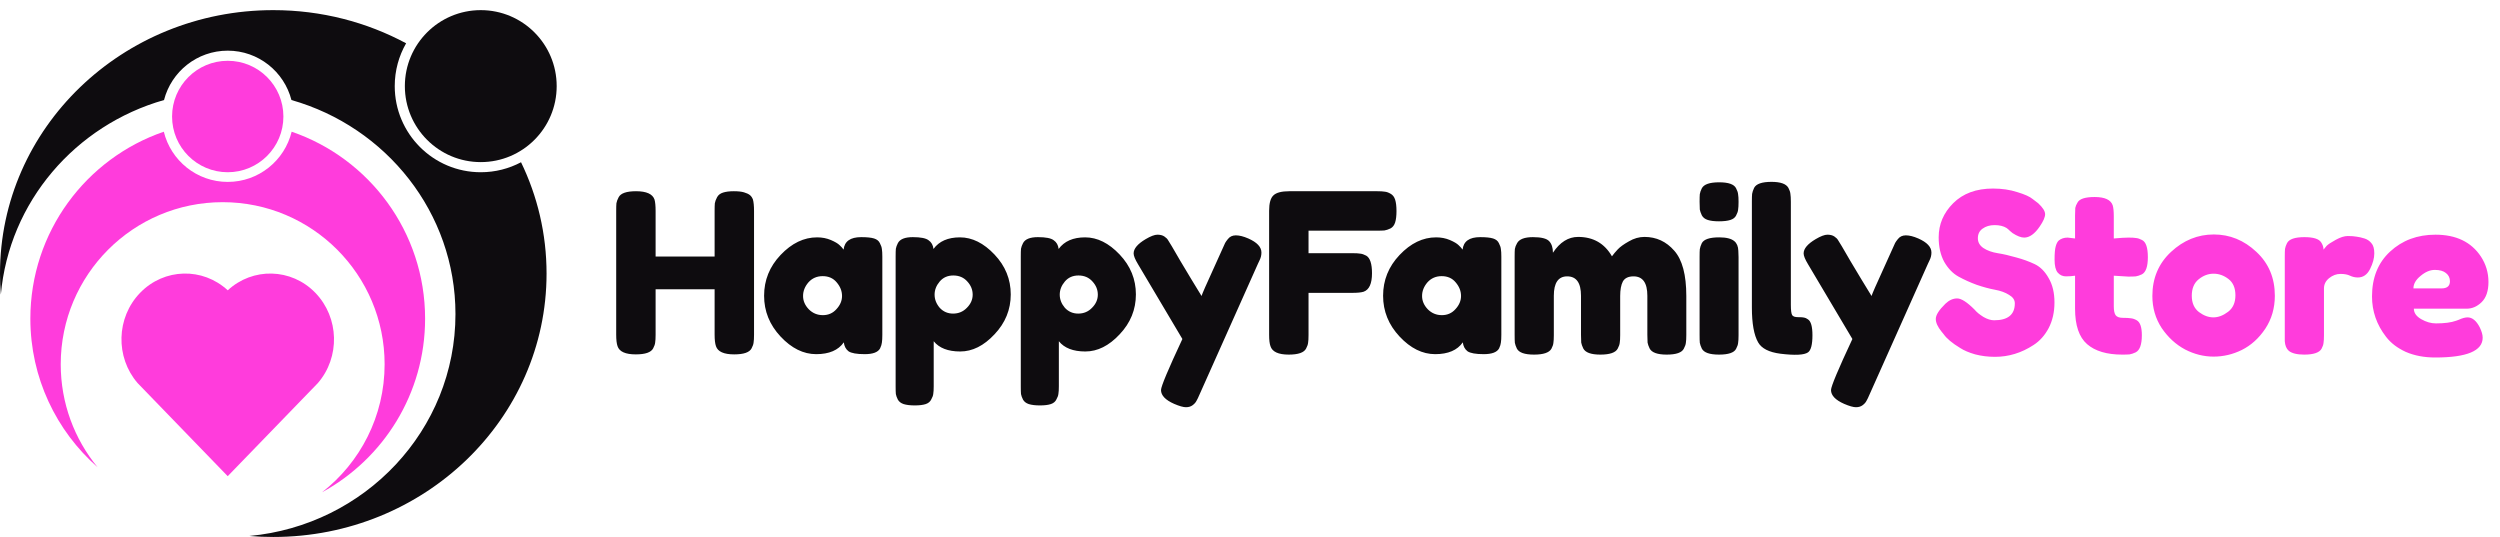
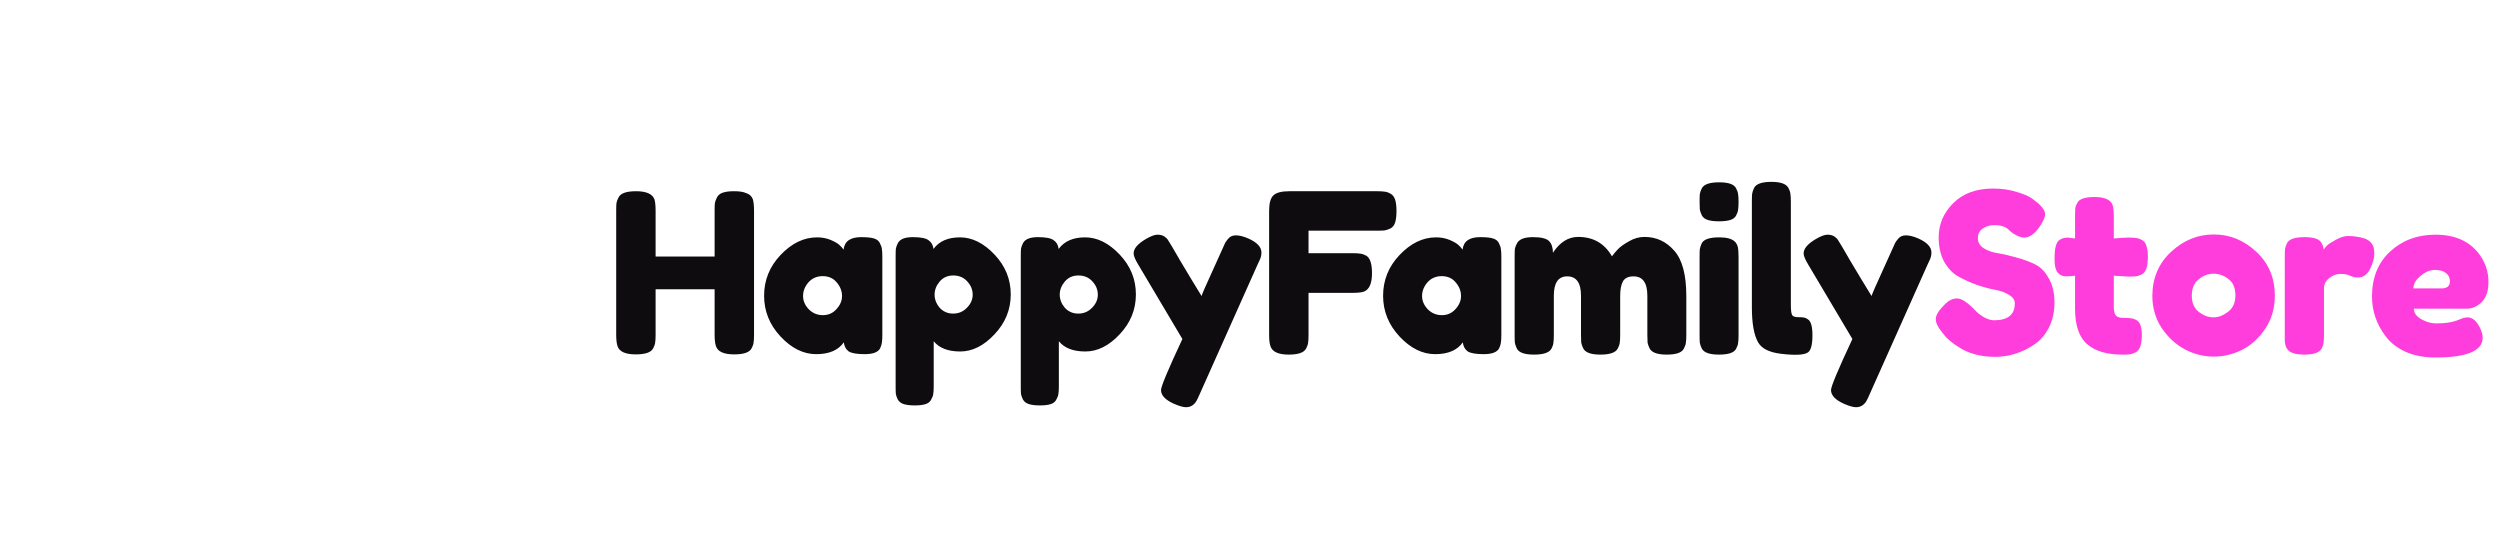
<svg xmlns="http://www.w3.org/2000/svg" width="284" height="61" viewBox="0 0 284 61" fill="none">
-   <path d="M25.87 19.566C29.363 19.566 32.194 16.732 32.194 13.236C32.194 9.74 29.363 6.906 25.87 6.906C22.378 6.906 19.547 9.74 19.547 13.236C19.547 16.732 22.378 19.566 25.87 19.566Z" fill="#FF3CDC" />
-   <path fill-rule="evenodd" clip-rule="evenodd" d="M59.19 18.431C57.825 19.155 56.268 19.566 54.615 19.566C49.218 19.566 44.842 15.186 44.842 9.783C44.842 8.012 45.312 6.351 46.135 4.918C41.667 2.518 36.522 1.151 31.044 1.151C13.899 1.151 0 14.549 0 31.076C0 31.88 0.033 32.677 0.098 33.465C1.031 22.922 8.564 14.229 18.633 11.363C19.464 8.137 22.389 5.755 25.87 5.755C29.352 5.755 32.277 8.137 33.108 11.363C43.873 14.427 51.741 24.154 51.741 35.679C51.741 48.852 41.464 59.675 28.329 60.887C29.224 60.962 30.13 61 31.044 61C48.19 61 62.089 47.602 62.089 31.076C62.089 26.557 61.05 22.272 59.19 18.431Z" fill="#0E0C0F" />
-   <path d="M54.615 18.415C59.378 18.415 63.239 14.55 63.239 9.783C63.239 5.016 59.378 1.151 54.615 1.151C49.853 1.151 45.992 5.016 45.992 9.783C45.992 14.55 49.853 18.415 54.615 18.415Z" fill="#0E0C0F" />
-   <path d="M25.872 32.98C28.707 30.353 33.09 30.44 35.822 33.263C38.553 36.088 38.647 40.586 36.107 43.52L25.869 54.094L15.634 43.52C13.094 40.586 13.189 36.08 15.919 33.263C18.653 30.444 23.027 30.349 25.872 32.98Z" fill="#FF3CDC" />
  <path d="M81.459 22.407C81.593 22.153 81.821 21.976 82.142 21.875C82.462 21.774 82.867 21.723 83.356 21.723C83.845 21.723 84.233 21.765 84.519 21.849C84.806 21.934 85.025 22.035 85.177 22.153C85.329 22.272 85.447 22.44 85.531 22.66C85.615 22.947 85.658 23.386 85.658 23.977V38.029C85.658 38.418 85.641 38.713 85.607 38.916C85.59 39.101 85.514 39.321 85.379 39.574C85.143 40.03 84.486 40.258 83.406 40.258C82.226 40.258 81.534 39.946 81.332 39.321C81.231 39.034 81.18 38.595 81.18 38.004V32.864H74.477V38.029C74.477 38.418 74.46 38.713 74.426 38.916C74.409 39.101 74.334 39.321 74.199 39.574C73.963 40.03 73.305 40.258 72.226 40.258C71.045 40.258 70.354 39.946 70.151 39.321C70.05 39.034 70 38.595 70 38.004V23.951C70 23.563 70.008 23.276 70.025 23.09C70.059 22.888 70.143 22.66 70.278 22.407C70.514 21.951 71.172 21.723 72.251 21.723C73.431 21.723 74.131 22.035 74.35 22.66C74.435 22.947 74.477 23.386 74.477 23.977V29.142H81.18V23.951C81.18 23.563 81.189 23.276 81.206 23.09C81.239 22.888 81.324 22.66 81.459 22.407ZM95.832 28.357C95.933 27.412 96.599 26.939 97.83 26.939C98.488 26.939 98.977 26.99 99.297 27.091C99.618 27.192 99.837 27.369 99.955 27.623C100.09 27.876 100.166 28.104 100.183 28.306C100.216 28.492 100.233 28.779 100.233 29.167V38.029C100.233 38.418 100.216 38.713 100.183 38.916C100.166 39.101 100.099 39.321 99.98 39.574C99.744 40.013 99.163 40.232 98.235 40.232C97.324 40.232 96.709 40.123 96.388 39.903C96.085 39.667 95.908 39.329 95.857 38.89C95.233 39.785 94.188 40.232 92.721 40.232C91.27 40.232 89.921 39.566 88.673 38.232C87.425 36.898 86.802 35.354 86.802 33.598C86.802 31.826 87.425 30.281 88.673 28.965C89.938 27.631 91.321 26.964 92.822 26.964C93.395 26.964 93.918 27.066 94.39 27.268C94.862 27.471 95.191 27.665 95.377 27.851C95.562 28.019 95.714 28.188 95.832 28.357ZM91.228 33.624C91.228 34.181 91.447 34.687 91.886 35.143C92.324 35.582 92.856 35.801 93.48 35.801C94.103 35.801 94.618 35.573 95.022 35.118C95.444 34.662 95.655 34.164 95.655 33.624C95.655 33.067 95.453 32.552 95.048 32.079C94.66 31.606 94.129 31.37 93.454 31.37C92.796 31.37 92.257 31.606 91.835 32.079C91.43 32.552 91.228 33.067 91.228 33.624ZM101.744 43.904V29.117C101.744 28.728 101.752 28.441 101.769 28.256C101.803 28.07 101.879 27.859 101.997 27.623C102.233 27.167 102.798 26.939 103.691 26.939C104.585 26.939 105.184 27.057 105.487 27.294C105.808 27.513 105.993 27.842 106.044 28.281C106.685 27.403 107.688 26.964 109.054 26.964C110.437 26.964 111.744 27.614 112.975 28.914C114.206 30.214 114.821 31.725 114.821 33.446C114.821 35.168 114.206 36.679 112.975 37.979C111.761 39.279 110.462 39.928 109.079 39.928C107.696 39.928 106.693 39.54 106.069 38.764V43.879C106.069 44.267 106.052 44.554 106.019 44.739C106.002 44.925 105.926 45.136 105.791 45.373C105.673 45.626 105.462 45.803 105.159 45.904C104.855 46.005 104.442 46.056 103.919 46.056C103.396 46.056 102.975 46.005 102.654 45.904C102.351 45.803 102.131 45.634 101.997 45.398C101.879 45.161 101.803 44.95 101.769 44.765C101.752 44.579 101.744 44.292 101.744 43.904ZM106.752 31.978C106.364 32.434 106.17 32.932 106.17 33.472C106.17 34.012 106.364 34.51 106.752 34.966C107.157 35.404 107.663 35.624 108.27 35.624C108.894 35.624 109.417 35.404 109.838 34.966C110.277 34.527 110.496 34.029 110.496 33.472C110.496 32.915 110.294 32.417 109.889 31.978C109.484 31.522 108.953 31.294 108.295 31.294C107.654 31.294 107.14 31.522 106.752 31.978ZM115.961 43.904V29.117C115.961 28.728 115.969 28.441 115.986 28.256C116.019 28.07 116.095 27.859 116.214 27.623C116.449 27.167 117.015 26.939 117.908 26.939C118.802 26.939 119.401 27.057 119.704 27.294C120.025 27.513 120.21 27.842 120.261 28.281C120.901 27.403 121.905 26.964 123.271 26.964C124.654 26.964 125.96 27.614 127.192 28.914C128.423 30.214 129.038 31.725 129.038 33.446C129.038 35.168 128.423 36.679 127.192 37.979C125.978 39.279 124.679 39.928 123.296 39.928C121.913 39.928 120.91 39.54 120.286 38.764V43.879C120.286 44.267 120.269 44.554 120.235 44.739C120.218 44.925 120.142 45.136 120.008 45.373C119.889 45.626 119.679 45.803 119.375 45.904C119.072 46.005 118.659 46.056 118.136 46.056C117.613 46.056 117.192 46.005 116.871 45.904C116.568 45.803 116.348 45.634 116.214 45.398C116.095 45.161 116.019 44.95 115.986 44.765C115.969 44.579 115.961 44.292 115.961 43.904ZM120.969 31.978C120.582 32.434 120.387 32.932 120.387 33.472C120.387 34.012 120.582 34.51 120.969 34.966C121.374 35.404 121.88 35.624 122.487 35.624C123.111 35.624 123.633 35.404 124.055 34.966C124.493 34.527 124.713 34.029 124.713 33.472C124.713 32.915 124.51 32.417 124.106 31.978C123.701 31.522 123.17 31.294 122.512 31.294C121.872 31.294 121.357 31.522 120.969 31.978ZM141.807 27.091C142.801 27.53 143.299 28.061 143.299 28.686C143.299 28.99 143.231 29.277 143.097 29.547C142.961 29.817 142.895 29.961 142.895 29.977L136.267 44.815C136.131 45.136 136.014 45.381 135.913 45.55C135.828 45.719 135.685 45.879 135.483 46.031C135.281 46.183 135.028 46.259 134.724 46.259C134.421 46.259 133.973 46.132 133.383 45.879C132.388 45.44 131.891 44.917 131.891 44.309C131.891 43.904 132.7 41.971 134.319 38.511L129.286 30.028C128.948 29.471 128.78 29.058 128.78 28.787C128.78 28.247 129.235 27.707 130.146 27.167C130.718 26.829 131.165 26.66 131.486 26.66C131.806 26.66 132.068 26.728 132.27 26.863C132.473 26.998 132.615 27.142 132.7 27.294C132.802 27.428 133.265 28.213 134.092 29.648C134.935 31.066 135.736 32.391 136.495 33.624C136.579 33.353 137.034 32.315 137.861 30.509C138.686 28.686 139.126 27.715 139.176 27.597C139.243 27.479 139.344 27.336 139.48 27.167C139.698 26.88 140.002 26.736 140.39 26.736C140.795 26.736 141.266 26.855 141.807 27.091ZM156.44 21.723C156.828 21.723 157.115 21.74 157.3 21.774C157.503 21.791 157.722 21.866 157.958 22.001C158.211 22.136 158.388 22.364 158.489 22.685C158.59 23.006 158.641 23.436 158.641 23.977C158.641 24.517 158.59 24.947 158.489 25.268C158.388 25.589 158.211 25.817 157.958 25.951C157.705 26.07 157.477 26.146 157.275 26.179C157.09 26.196 156.794 26.205 156.39 26.205H148.649V28.762H153.633C154.037 28.762 154.333 28.779 154.518 28.813C154.72 28.83 154.948 28.906 155.201 29.041C155.639 29.294 155.859 29.961 155.859 31.041C155.859 32.223 155.538 32.923 154.897 33.143C154.627 33.227 154.197 33.269 153.607 33.269H148.649V38.055C148.649 38.46 148.632 38.755 148.599 38.941C148.581 39.127 148.506 39.346 148.371 39.599C148.135 40.055 147.478 40.283 146.398 40.283C145.217 40.283 144.526 39.962 144.324 39.321C144.223 39.051 144.172 38.62 144.172 38.029V23.951C144.172 23.09 144.332 22.508 144.653 22.204C144.973 21.883 145.58 21.723 146.474 21.723H156.44ZM166.15 28.357C166.252 27.412 166.918 26.939 168.149 26.939C168.806 26.939 169.296 26.99 169.616 27.091C169.937 27.192 170.156 27.369 170.274 27.623C170.409 27.876 170.485 28.104 170.501 28.306C170.536 28.492 170.552 28.779 170.552 29.167V38.029C170.552 38.418 170.536 38.713 170.501 38.916C170.485 39.101 170.417 39.321 170.299 39.574C170.063 40.013 169.481 40.232 168.553 40.232C167.643 40.232 167.028 40.123 166.707 39.903C166.403 39.667 166.226 39.329 166.176 38.89C165.552 39.785 164.506 40.232 163.039 40.232C161.589 40.232 160.24 39.566 158.992 38.232C157.744 36.898 157.12 35.354 157.12 33.598C157.12 31.826 157.744 30.281 158.992 28.965C160.256 27.631 161.64 26.964 163.14 26.964C163.714 26.964 164.237 27.066 164.709 27.268C165.181 27.471 165.51 27.665 165.695 27.851C165.881 28.019 166.033 28.188 166.15 28.357ZM161.547 33.624C161.547 34.181 161.766 34.687 162.204 35.143C162.643 35.582 163.175 35.801 163.798 35.801C164.422 35.801 164.936 35.573 165.341 35.118C165.763 34.662 165.973 34.164 165.973 33.624C165.973 33.067 165.771 32.552 165.366 32.079C164.979 31.606 164.448 31.37 163.773 31.37C163.115 31.37 162.576 31.606 162.154 32.079C161.749 32.552 161.547 33.067 161.547 33.624ZM176.413 28.711C177.206 27.513 178.159 26.914 179.272 26.914C180.992 26.914 182.273 27.648 183.117 29.117C183.302 28.863 183.522 28.602 183.774 28.332C184.044 28.045 184.465 27.741 185.039 27.42C185.612 27.082 186.203 26.914 186.81 26.914C188.159 26.914 189.289 27.437 190.2 28.484C191.11 29.513 191.565 31.227 191.565 33.624V38.055C191.565 38.443 191.548 38.739 191.515 38.941C191.498 39.127 191.422 39.346 191.287 39.599C191.068 40.055 190.418 40.283 189.339 40.283C188.277 40.283 187.627 40.047 187.392 39.574C187.273 39.321 187.197 39.101 187.164 38.916C187.147 38.713 187.139 38.418 187.139 38.029V33.598C187.139 32.13 186.616 31.395 185.57 31.395C184.979 31.395 184.575 31.59 184.356 31.978C184.154 32.366 184.053 32.915 184.053 33.624V38.055C184.053 38.46 184.035 38.755 184.002 38.941C183.985 39.127 183.909 39.346 183.774 39.599C183.538 40.055 182.88 40.283 181.801 40.283C180.739 40.283 180.089 40.047 179.854 39.574C179.735 39.321 179.659 39.101 179.626 38.916C179.609 38.713 179.601 38.418 179.601 38.029V33.598C179.601 32.13 179.078 31.395 178.032 31.395C177.021 31.395 176.515 32.13 176.515 33.598V38.08C176.515 38.468 176.497 38.764 176.464 38.966C176.447 39.152 176.371 39.371 176.236 39.625C175.983 40.063 175.326 40.283 174.263 40.283C173.201 40.283 172.551 40.055 172.316 39.599C172.197 39.346 172.121 39.127 172.088 38.941C172.071 38.755 172.063 38.46 172.063 38.055V29.142C172.063 28.754 172.071 28.467 172.088 28.281C172.121 28.078 172.205 27.859 172.341 27.623C172.594 27.167 173.192 26.939 174.137 26.939C175.081 26.939 175.696 27.091 175.983 27.395C176.27 27.699 176.413 28.137 176.413 28.711ZM193.073 29.167C193.073 28.779 193.081 28.492 193.098 28.306C193.132 28.104 193.207 27.876 193.326 27.623C193.562 27.184 194.219 26.964 195.299 26.964C196.108 26.964 196.681 27.108 197.019 27.395C197.305 27.631 197.457 27.994 197.474 28.484C197.49 28.652 197.5 28.897 197.5 29.218V38.08C197.5 38.468 197.482 38.764 197.449 38.966C197.432 39.152 197.356 39.371 197.221 39.625C197.002 40.063 196.352 40.283 195.274 40.283C194.211 40.283 193.562 40.055 193.326 39.599C193.207 39.346 193.132 39.127 193.098 38.941C193.081 38.755 193.073 38.46 193.073 38.055V29.167ZM197.221 24.483C197.103 24.719 196.883 24.888 196.564 24.989C196.243 25.091 195.813 25.141 195.274 25.141C194.75 25.141 194.328 25.091 194.009 24.989C193.688 24.888 193.46 24.711 193.326 24.458C193.207 24.204 193.132 23.985 193.098 23.799C193.081 23.597 193.073 23.301 193.073 22.913C193.073 22.525 193.081 22.238 193.098 22.052C193.132 21.849 193.207 21.63 193.326 21.394C193.562 20.938 194.219 20.71 195.299 20.71C196.361 20.71 197.002 20.938 197.221 21.394C197.356 21.647 197.432 21.875 197.449 22.077C197.482 22.263 197.5 22.55 197.5 22.938C197.5 23.326 197.482 23.622 197.449 23.825C197.432 24.01 197.356 24.23 197.221 24.483ZM199.014 22.888C199.014 22.5 199.022 22.212 199.039 22.027C199.073 21.824 199.148 21.596 199.267 21.343C199.503 20.887 200.16 20.659 201.24 20.659C202.269 20.659 202.909 20.887 203.162 21.343C203.297 21.596 203.373 21.824 203.39 22.027C203.423 22.229 203.441 22.525 203.441 22.913V34.636C203.441 35.244 203.491 35.632 203.592 35.801C203.694 35.953 203.913 36.029 204.25 36.029C204.604 36.029 204.84 36.046 204.958 36.08C205.077 36.097 205.219 36.164 205.388 36.282C205.725 36.502 205.894 37.101 205.894 38.08C205.894 39.144 205.725 39.794 205.388 40.03C204.95 40.334 203.904 40.384 202.252 40.182C200.954 40.013 200.11 39.582 199.722 38.89C199.25 38.063 199.014 36.746 199.014 34.94V22.888ZM217.919 27.091C218.913 27.53 219.411 28.061 219.411 28.686C219.411 28.99 219.343 29.277 219.209 29.547C219.073 29.817 219.007 29.961 219.007 29.977L212.379 44.815C212.243 45.136 212.126 45.381 212.025 45.55C211.94 45.719 211.797 45.879 211.595 46.031C211.393 46.183 211.14 46.259 210.836 46.259C210.533 46.259 210.085 46.132 209.495 45.879C208.5 45.44 208.003 44.917 208.003 44.309C208.003 43.904 208.812 41.971 210.431 38.511L205.398 30.028C205.06 29.471 204.892 29.058 204.892 28.787C204.892 28.247 205.347 27.707 206.258 27.167C206.83 26.829 207.277 26.66 207.598 26.66C207.918 26.66 208.18 26.728 208.382 26.863C208.585 26.998 208.727 27.142 208.812 27.294C208.914 27.428 209.377 28.213 210.204 29.648C211.046 31.066 211.848 32.391 212.607 33.624C212.691 33.353 213.146 32.315 213.973 30.509C214.798 28.686 215.238 27.715 215.288 27.597C215.355 27.479 215.456 27.336 215.592 27.167C215.81 26.88 216.114 26.736 216.502 26.736C216.907 26.736 217.378 26.855 217.919 27.091Z" fill="#0E0C0F" />
  <path d="M220.562 37.675C220.124 37.135 219.905 36.654 219.905 36.232C219.905 35.793 220.267 35.219 220.992 34.51C221.414 34.105 221.86 33.902 222.333 33.902C222.805 33.902 223.463 34.324 224.306 35.168C224.542 35.455 224.88 35.734 225.318 36.004C225.756 36.257 226.161 36.384 226.532 36.384C228.1 36.384 228.884 35.742 228.884 34.459C228.884 34.071 228.665 33.75 228.227 33.497C227.805 33.227 227.274 33.033 226.633 32.915C225.993 32.797 225.301 32.611 224.559 32.358C223.817 32.087 223.125 31.775 222.485 31.421C221.844 31.066 221.304 30.509 220.866 29.75C220.444 28.973 220.233 28.045 220.233 26.964C220.233 25.479 220.782 24.187 221.878 23.09C222.991 21.976 224.5 21.419 226.405 21.419C227.417 21.419 228.336 21.554 229.163 21.824C230.006 22.077 230.587 22.339 230.908 22.609L231.54 23.09C232.064 23.58 232.325 23.993 232.325 24.331C232.325 24.669 232.122 25.133 231.718 25.724C231.144 26.568 230.554 26.99 229.947 26.99C229.593 26.99 229.155 26.821 228.632 26.483C228.581 26.45 228.48 26.365 228.328 26.23C228.193 26.095 228.067 25.985 227.949 25.901C227.594 25.681 227.139 25.572 226.583 25.572C226.043 25.572 225.588 25.707 225.217 25.977C224.862 26.23 224.685 26.593 224.685 27.066C224.685 27.521 224.896 27.893 225.318 28.18C225.756 28.467 226.296 28.661 226.937 28.762C227.577 28.863 228.277 29.024 229.036 29.243C229.795 29.446 230.495 29.699 231.136 30.003C231.776 30.307 232.307 30.838 232.729 31.598C233.167 32.341 233.387 33.261 233.387 34.358C233.387 35.455 233.167 36.426 232.729 37.27C232.291 38.097 231.718 38.738 231.009 39.194C229.643 40.089 228.184 40.536 226.633 40.536C225.841 40.536 225.09 40.443 224.382 40.258C223.674 40.055 223.1 39.81 222.662 39.523C221.768 38.983 221.144 38.46 220.79 37.953L220.562 37.675ZM241.771 31.421L240.127 31.32V34.814C240.127 35.27 240.195 35.599 240.33 35.801C240.481 36.004 240.752 36.105 241.139 36.105C241.544 36.105 241.847 36.122 242.05 36.156C242.269 36.173 242.497 36.249 242.733 36.384C243.121 36.603 243.314 37.169 243.314 38.08C243.314 39.144 243.079 39.794 242.606 40.03C242.353 40.148 242.126 40.224 241.923 40.258C241.738 40.275 241.46 40.283 241.088 40.283C239.335 40.283 238.002 39.886 237.092 39.093C236.181 38.3 235.726 36.958 235.726 35.067V31.32C235.406 31.37 235.06 31.395 234.689 31.395C234.318 31.395 234.006 31.252 233.753 30.965C233.517 30.678 233.399 30.188 233.399 29.496C233.399 28.804 233.441 28.306 233.525 28.002C233.61 27.682 233.727 27.454 233.879 27.319C234.149 27.099 234.486 26.99 234.891 26.99L235.726 27.091V24.483C235.726 24.095 235.735 23.808 235.751 23.622C235.786 23.436 235.869 23.234 236.004 23.014C236.224 22.592 236.873 22.381 237.952 22.381C239.099 22.381 239.782 22.694 240.001 23.318C240.086 23.588 240.127 24.019 240.127 24.61V27.091C240.87 27.023 241.426 26.99 241.797 26.99C242.185 26.99 242.472 27.006 242.657 27.04C242.859 27.057 243.087 27.133 243.34 27.268C243.779 27.488 243.997 28.137 243.997 29.218C243.997 30.281 243.77 30.931 243.314 31.168C243.061 31.286 242.834 31.362 242.631 31.395C242.446 31.412 242.16 31.421 241.771 31.421ZM244.509 33.624C244.509 31.598 245.217 29.927 246.634 28.61C248.05 27.294 249.669 26.635 251.491 26.635C253.312 26.635 254.923 27.294 256.322 28.61C257.723 29.91 258.422 31.573 258.422 33.598C258.422 34.999 258.059 36.249 257.334 37.346C256.61 38.426 255.724 39.228 254.678 39.751C253.65 40.258 252.578 40.511 251.465 40.511C250.352 40.511 249.274 40.241 248.227 39.701C247.182 39.144 246.297 38.333 245.571 37.27C244.863 36.19 244.509 34.974 244.509 33.624ZM249.796 35.447C250.336 35.852 250.884 36.054 251.44 36.054C251.997 36.054 252.553 35.843 253.11 35.421C253.666 34.999 253.944 34.375 253.944 33.548C253.944 32.721 253.683 32.104 253.16 31.699C252.638 31.294 252.072 31.092 251.465 31.092C250.858 31.092 250.294 31.302 249.771 31.725C249.249 32.147 248.986 32.771 248.986 33.598C248.986 34.409 249.257 35.025 249.796 35.447ZM268.607 27.091C268.926 27.192 269.188 27.369 269.391 27.623C269.609 27.859 269.72 28.247 269.72 28.787C269.72 29.328 269.559 29.918 269.239 30.56C268.918 31.201 268.455 31.522 267.848 31.522C267.544 31.522 267.249 31.454 266.962 31.32C266.692 31.184 266.33 31.117 265.875 31.117C265.419 31.117 264.989 31.277 264.585 31.598C264.196 31.919 264.003 32.307 264.003 32.763V38.08C264.003 38.468 263.985 38.764 263.952 38.966C263.935 39.152 263.859 39.371 263.724 39.625C263.472 40.063 262.814 40.283 261.751 40.283C260.942 40.283 260.36 40.139 260.006 39.853C259.736 39.616 259.584 39.253 259.551 38.764C259.551 38.595 259.551 38.35 259.551 38.029V29.142C259.551 28.754 259.559 28.467 259.576 28.281C259.609 28.078 259.685 27.859 259.804 27.623C260.039 27.167 260.697 26.939 261.777 26.939C262.789 26.939 263.421 27.133 263.674 27.521C263.859 27.791 263.952 28.07 263.952 28.357C264.036 28.239 264.154 28.095 264.306 27.927C264.474 27.758 264.82 27.53 265.343 27.243C265.865 26.956 266.321 26.812 266.709 26.812C267.114 26.812 267.451 26.838 267.721 26.888C267.99 26.922 268.286 26.99 268.607 27.091ZM282.689 32.028C282.689 33.058 282.428 33.826 281.905 34.333C281.399 34.822 280.835 35.067 280.21 35.067H274.215C274.215 35.54 274.493 35.936 275.05 36.257C275.606 36.578 276.163 36.738 276.719 36.738C277.698 36.738 278.465 36.637 279.021 36.434L279.3 36.333C279.704 36.147 280.042 36.054 280.311 36.054C280.852 36.054 281.315 36.434 281.703 37.194C281.922 37.65 282.032 38.038 282.032 38.359C282.032 39.861 280.236 40.612 276.644 40.612C275.396 40.612 274.283 40.401 273.305 39.979C272.343 39.54 271.594 38.966 271.053 38.257C269.991 36.89 269.46 35.362 269.46 33.674C269.46 31.547 270.143 29.851 271.509 28.585C272.892 27.302 274.612 26.66 276.669 26.66C279.013 26.66 280.733 27.488 281.829 29.142C282.403 30.02 282.689 30.982 282.689 32.028ZM277.352 32.763C277.993 32.763 278.313 32.493 278.313 31.953C278.313 31.564 278.161 31.252 277.858 31.016C277.571 30.779 277.15 30.661 276.593 30.661C276.054 30.661 275.514 30.889 274.974 31.345C274.435 31.784 274.165 32.256 274.165 32.763H277.352Z" fill="#FF3CDC" />
-   <path fill-rule="evenodd" clip-rule="evenodd" d="M33.132 14.962C32.334 18.235 29.386 20.665 25.87 20.665C22.355 20.665 19.407 18.235 18.609 14.962C9.79 17.982 3.449 26.351 3.449 36.203C3.449 42.923 6.401 48.954 11.077 53.068C8.466 49.889 6.899 45.818 6.899 41.382C6.899 31.211 15.135 22.967 25.296 22.967C35.456 22.967 43.692 31.211 43.692 41.382C43.692 47.292 40.911 52.551 36.587 55.921C43.56 52.116 48.291 44.712 48.291 36.203C48.291 26.351 41.951 17.982 33.132 14.962Z" fill="#FF3CDC" />
</svg>